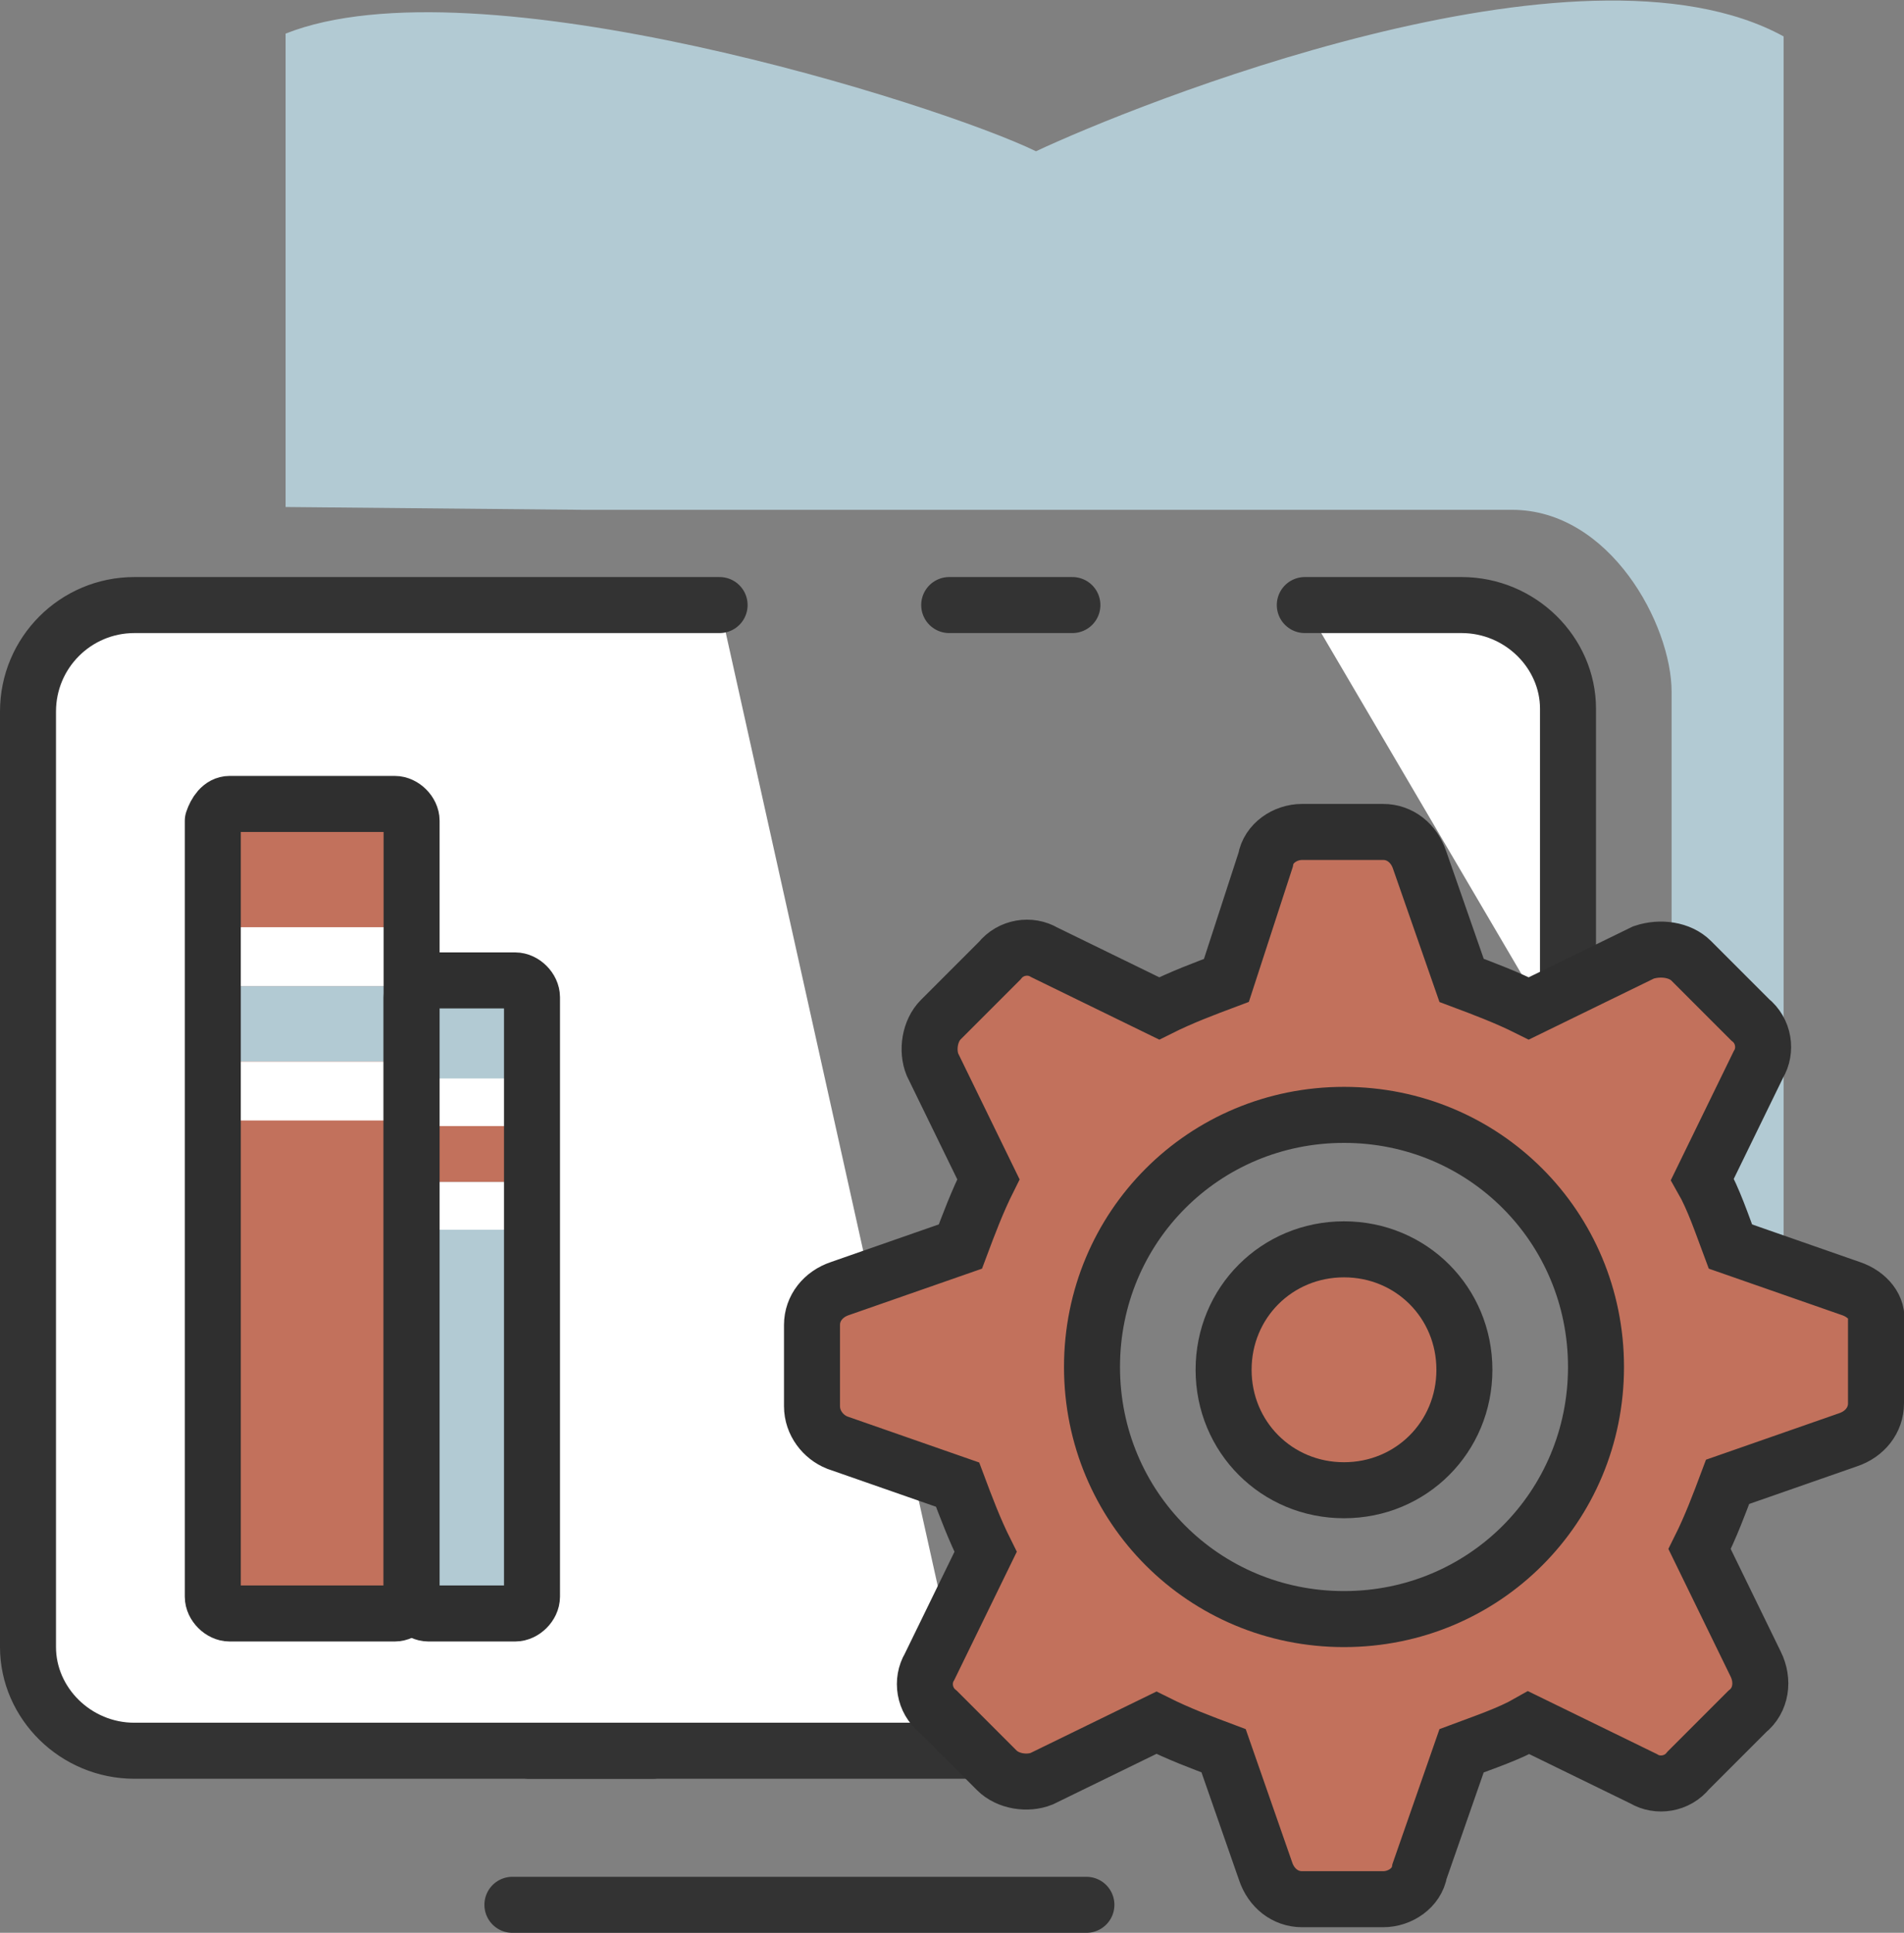
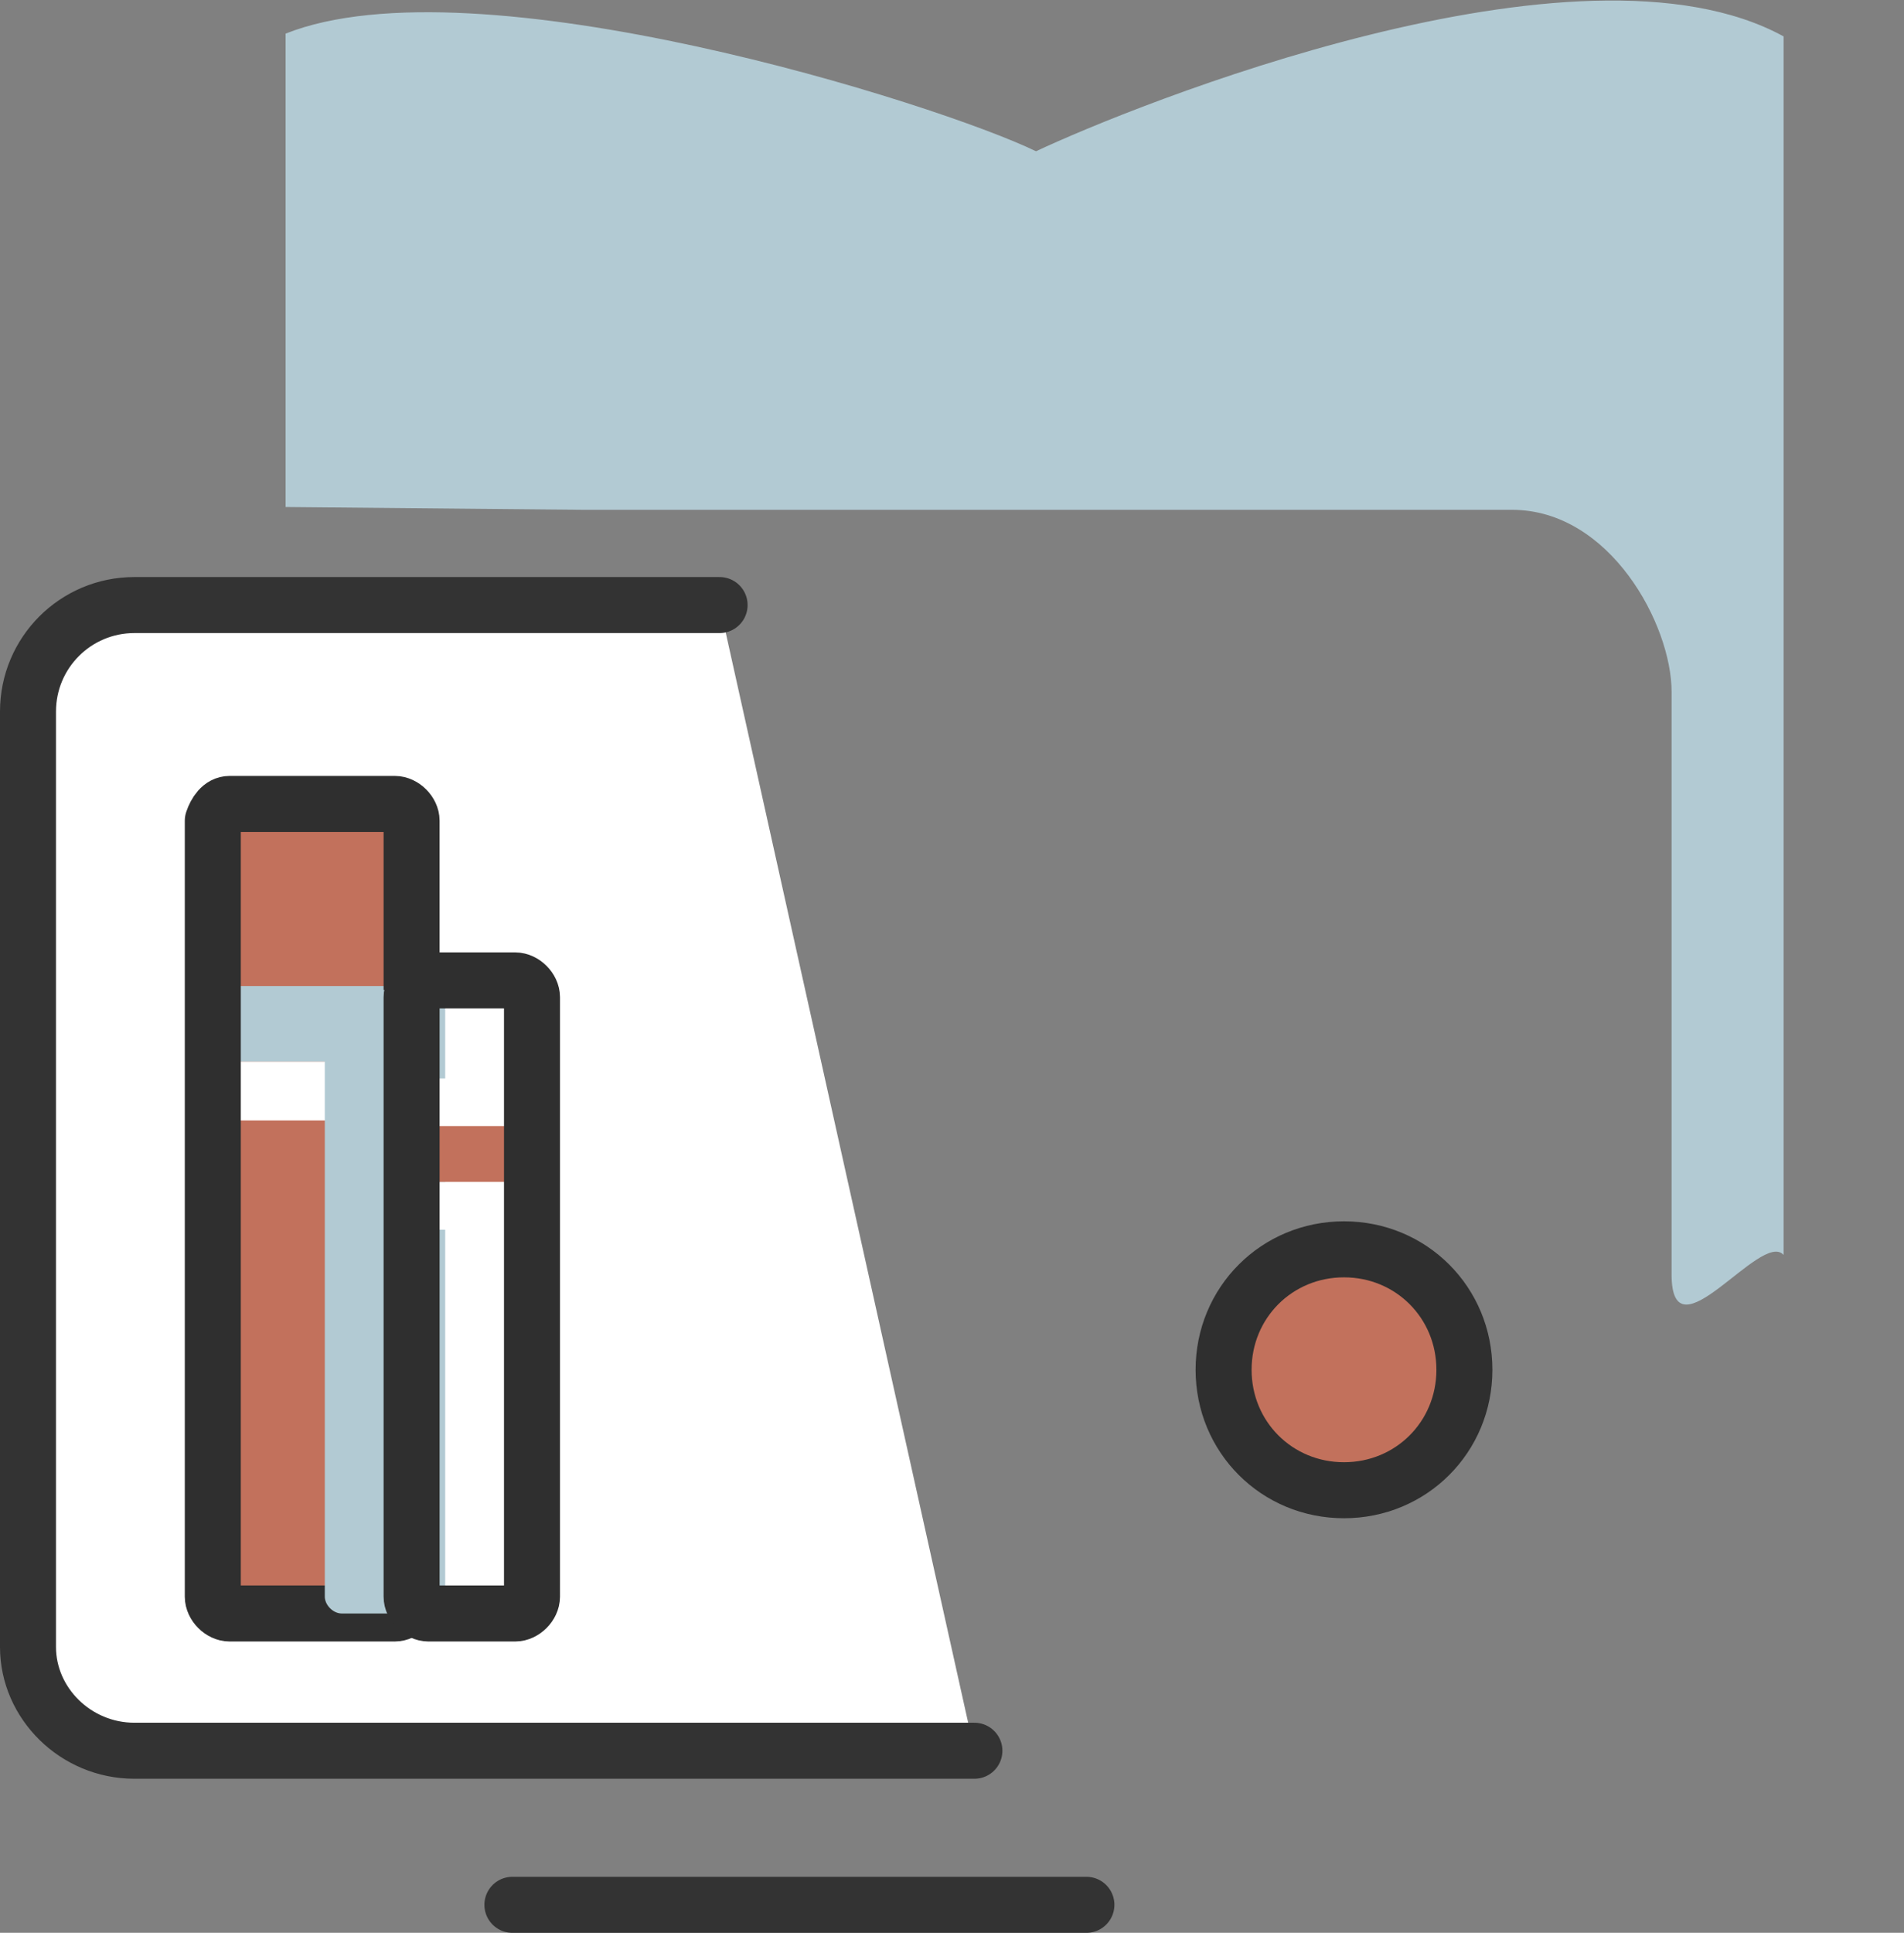
<svg xmlns="http://www.w3.org/2000/svg" xmlns:xlink="http://www.w3.org/1999/xlink" version="1.1" id="Слой_1" x="0px" y="0px" viewBox="0 0 68 69" style="enable-background:new 0 0 68 69;" xml:space="preserve">
  <rect x="0" y="0" width="68" height="69" fill="#808080" stroke="none" />
  <style type="text/css">
	.st0{fill:#FFFFFF;stroke:#333333;stroke-width:2;stroke-linecap:round;stroke-linejoin:round;}
	.st1{fill:none;stroke:#333333;stroke-width:2;stroke-linecap:round;stroke-linejoin:round;}
	.st2{fill:#B2CAD3;}
	.st3{fill:#C2715C;stroke:#2F2F2F;stroke-width:2;stroke-miterlimit:10;}
	.st4{fill:#C2715C;}
	.st5{clip-path:url(#SVGID_2_);}
	.st6{fill:#FFFFFF;}
	.st7{fill:none;stroke:#2F2F2F;stroke-width:2;stroke-linecap:round;stroke-linejoin:round;}
	.st8{clip-path:url(#SVGID_4_);}
</style>
  <title>icon_biblio_setting</title>
  <path class="st0" d="M34.8,62.5h-30c-2.1,0-3.8-1.7-3.8-3.7c0,0,0,0,0,0V25.4c0-2.1,1.7-3.8,3.8-3.8c0,0,0,0,0,0h20.9" />
-   <path class="st0" d="M46.6,21.6h5.6c2.1,0,3.8,1.7,3.8,3.7c0,0,0,0,0,0v12.3" />
-   <line class="st1" x1="33.9" y1="21.6" x2="38.3" y2="21.6" />
  <line class="st1" x1="18.3" y1="68" x2="38.8" y2="68" />
  <path class="st2" d="M20.8,18.2h33.2c3.5,0,5.7,4.1,5.7,6.5v20.8c0,3.1,3.2-1.6,4-0.7V1.3C56.4-2.7,40.4,3.8,37,5.4  c-3.5-1.7-20-6.9-26.8-4.2v16.9" />
-   <line class="st1" x1="23.3" y1="62.5" x2="18.9" y2="62.5" />
  <path class="st3" d="M48,44.6c-2.4,0-4.3,1.9-4.3,4.3s1.9,4.3,4.3,4.3s4.3-1.9,4.3-4.3S50.4,44.6,48,44.6L48,44.6z" />
-   <path class="st3" d="M66.1,46l-4.3-1.5c-0.3-0.8-0.6-1.7-1-2.4l2-4.1c0.3-0.5,0.2-1.2-0.3-1.6l-0.1-0.1l-1.9-1.9l-0.1-0.1  c-0.4-0.4-1.1-0.5-1.7-0.3l-4.1,2c-0.8-0.4-1.6-0.7-2.4-1l-1.5-4.3c-0.2-0.6-0.7-1-1.3-1h-2.9c-0.6,0-1.2,0.4-1.3,1L43.8,35  c-0.8,0.3-1.6,0.6-2.4,1l-4.1-2c-0.5-0.3-1.2-0.2-1.6,0.3l-0.1,0.1l-1.9,1.9l-0.1,0.1c-0.4,0.4-0.5,1.1-0.3,1.6l2,4.1  c-0.4,0.8-0.7,1.6-1,2.4L30,46c-0.6,0.2-1,0.7-1,1.3v2.9c0,0.6,0.4,1.1,0.9,1.3l4.3,1.5c0.3,0.8,0.6,1.6,1,2.4l-2,4.1  c-0.3,0.5-0.2,1.2,0.3,1.6l0.1,0.1l1.9,1.9l0.1,0.1c0.4,0.4,1.1,0.5,1.6,0.3l4.1-2c0.8,0.4,1.6,0.7,2.4,1l1.5,4.3  c0.2,0.6,0.7,1,1.3,1h2.9c0.6,0,1.2-0.4,1.3-1l1.5-4.3c0.8-0.3,1.7-0.6,2.4-1l4.1,2c0.5,0.3,1.2,0.2,1.6-0.3l0.1-0.1l1.9-1.9  l0.1-0.1c0.5-0.4,0.6-1.1,0.3-1.7l-2-4.1c0.4-0.8,0.7-1.6,1-2.4l4.3-1.5c0.6-0.2,1-0.7,1-1.3v-2.9C67.1,46.7,66.7,46.2,66.1,46z   M57,48.8c0,5-4,9-9,9s-9-4-9-9s4-9,9-9l0,0C53,39.8,57,43.8,57,48.8z" />
  <path class="st4" d="M8.2,28.7h5.9c0.3,0,0.6,0.3,0.6,0.6V57c0,0.3-0.3,0.6-0.6,0.6H8.2c-0.3,0-0.6-0.3-0.6-0.6V29.3  C7.7,29,7.9,28.7,8.2,28.7z" />
  <g>
    <defs>
      <path id="SVGID_1_" d="M8.2,28.7h5.9c0.3,0,0.6,0.3,0.6,0.6V57c0,0.3-0.3,0.6-0.6,0.6H8.2c-0.3,0-0.6-0.3-0.6-0.6V29.3    C7.7,29,7.9,28.7,8.2,28.7z" />
    </defs>
    <clipPath id="SVGID_2_">
      <use xlink:href="#SVGID_1_" style="overflow:visible;" />
    </clipPath>
    <g class="st5">
      <rect x="6.1" y="35.2" class="st2" width="10.2" height="2.7" />
      <rect x="0.9" y="37.9" class="st6" width="20.4" height="2.1" />
-       <rect x="4.8" y="33.1" class="st6" width="12.5" height="2.1" />
    </g>
  </g>
  <path class="st7" d="M8.2,28.7h5.9c0.3,0,0.6,0.3,0.6,0.6V57c0,0.3-0.3,0.6-0.6,0.6H8.2c-0.3,0-0.6-0.3-0.6-0.6V29.3  C7.7,29,7.9,28.7,8.2,28.7z" />
-   <path class="st2" d="M15.3,35h3.1c0.3,0,0.6,0.3,0.6,0.6V57c0,0.3-0.3,0.6-0.6,0.6h-3.1c-0.3,0-0.6-0.3-0.6-0.6V35.6  C14.7,35.3,15,35,15.3,35z" />
+   <path class="st2" d="M15.3,35c0.3,0,0.6,0.3,0.6,0.6V57c0,0.3-0.3,0.6-0.6,0.6h-3.1c-0.3,0-0.6-0.3-0.6-0.6V35.6  C14.7,35.3,15,35,15.3,35z" />
  <g>
    <defs>
      <path id="SVGID_3_" d="M15.3,35h3.1c0.3,0,0.6,0.3,0.6,0.6V57c0,0.3-0.3,0.6-0.6,0.6h-3.1c-0.3,0-0.6-0.3-0.6-0.6V35.6    C14.7,35.3,14.9,35,15.3,35z" />
    </defs>
    <clipPath id="SVGID_4_">
      <use xlink:href="#SVGID_3_" style="overflow:visible;" />
    </clipPath>
    <g class="st8">
      <rect x="13.7" y="40.1" class="st4" width="6.2" height="2.1" />
      <rect x="10.6" y="42.2" class="st6" width="12.3" height="1.7" />
      <rect x="13" y="38.5" class="st6" width="7.6" height="1.7" />
    </g>
  </g>
  <path class="st7" d="M15.3,35h3.1c0.3,0,0.6,0.3,0.6,0.6V57c0,0.3-0.3,0.6-0.6,0.6h-3.1c-0.3,0-0.6-0.3-0.6-0.6V35.6  C14.7,35.3,15,35,15.3,35z" />
</svg>